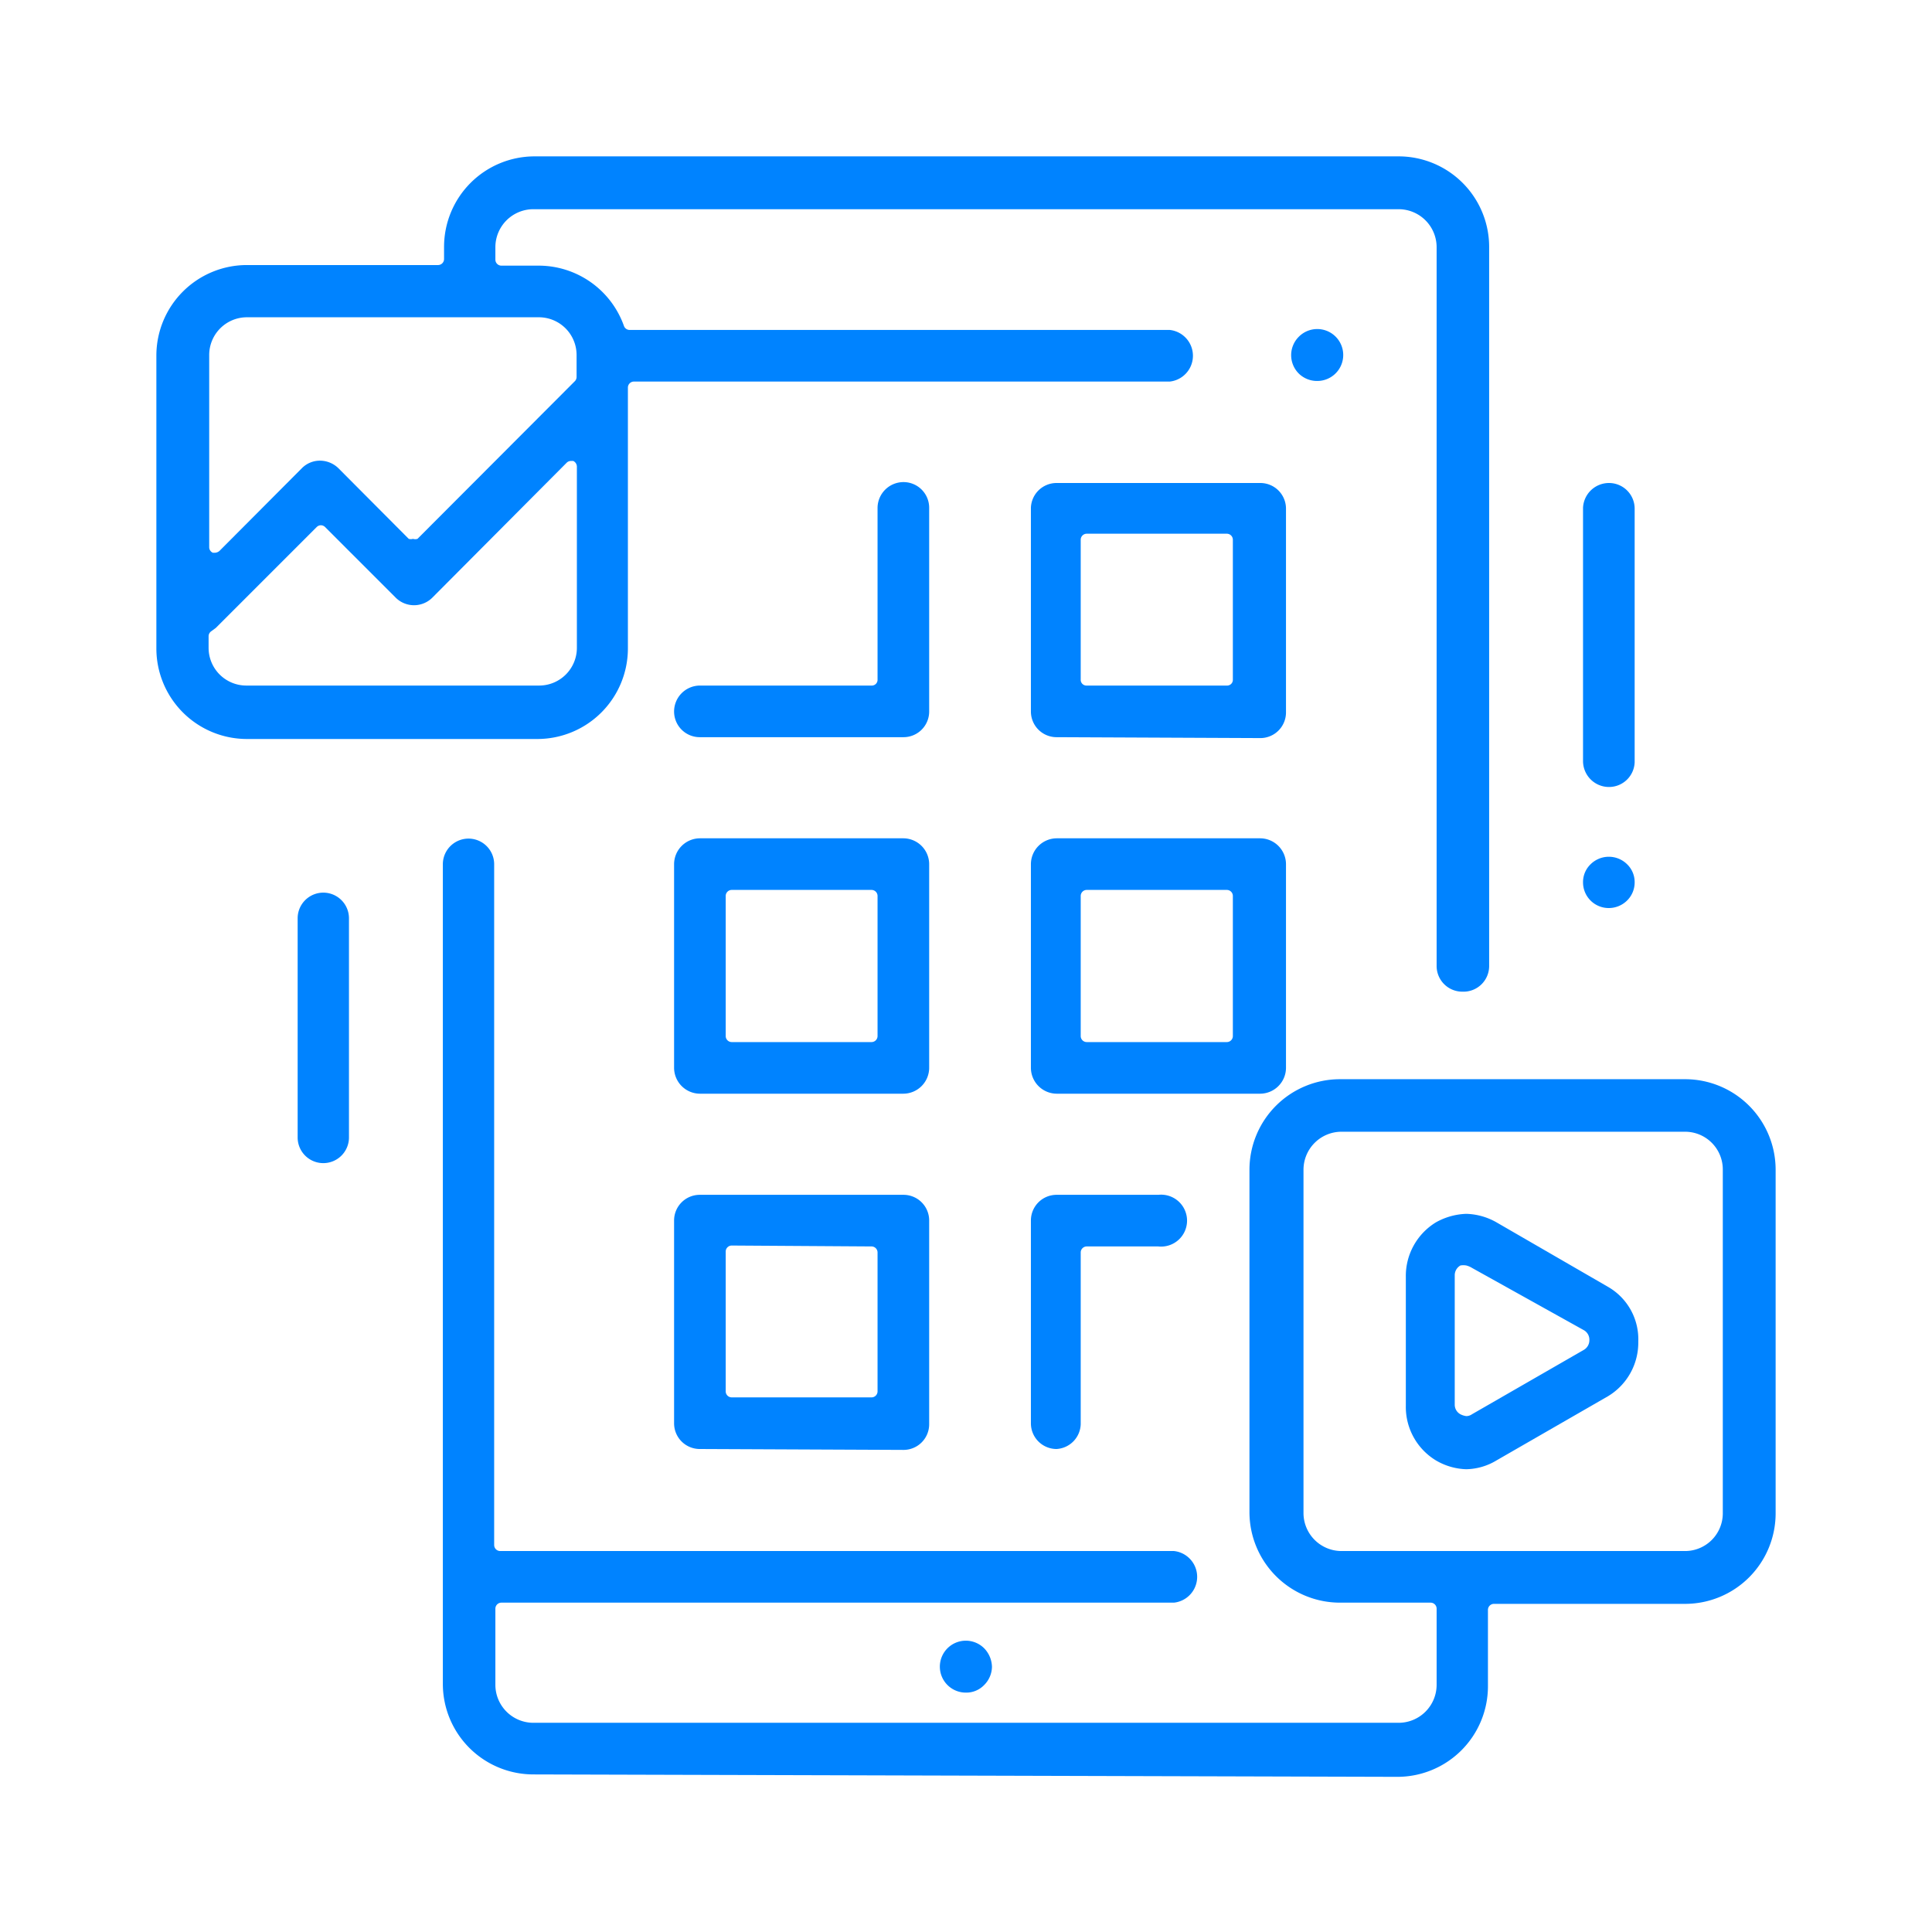
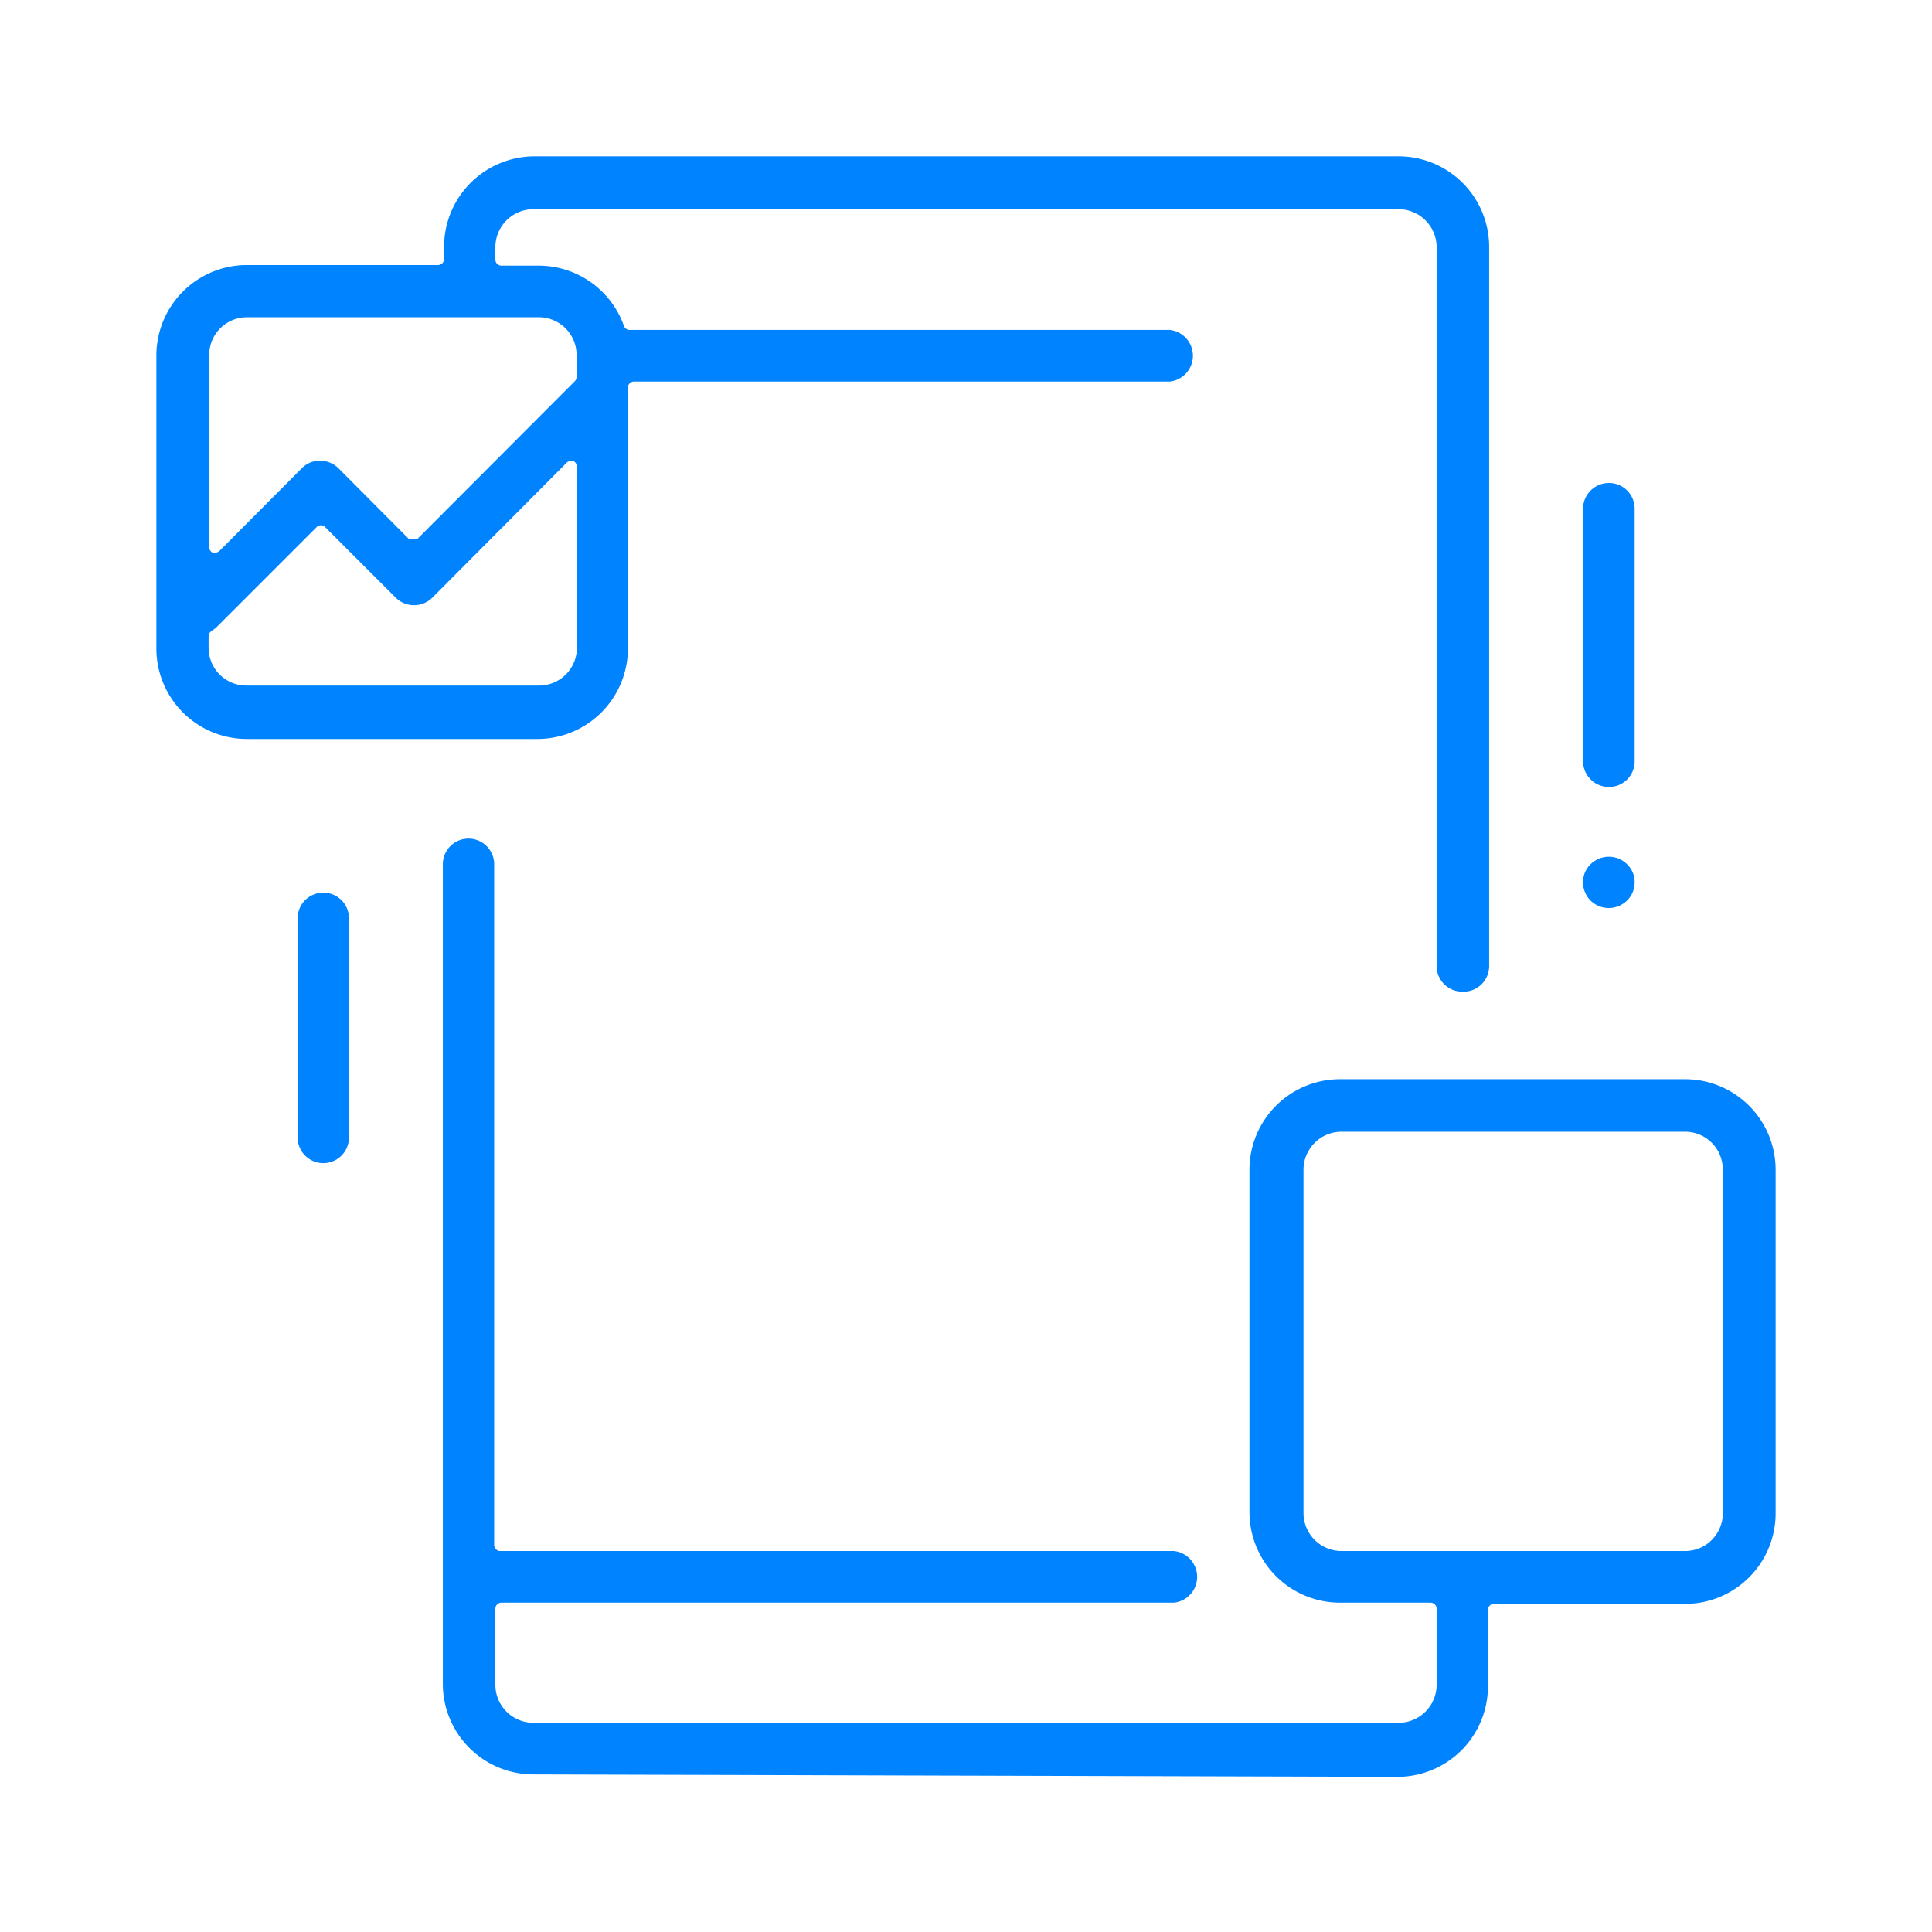
<svg xmlns="http://www.w3.org/2000/svg" viewBox="0 0 64 64">
  <defs>
    <style>.cls-2{fill:#0083ff}</style>
  </defs>
  <g id="Layer_2" data-name="Layer 2">
    <g id="Layer_1-2" data-name="Layer 1">
      <g id="On-demand_Apps" data-name="On-demand Apps">
        <path fill="none" d="M0 0h64v64H0z" />
-         <path class="cls-2" d="M43.63 12.62a.86.86 0 0 1-.61-.25.86.86 0 0 1 0-1.21.86.86 0 1 1 .61 1.46zM35 24.42a.85.85 0 0 1-.85-.85v-6.75A.85.85 0 0 1 35 16h6.75a.85.85 0 0 1 .85.85v6.75a.85.85 0 0 1-.85.85zm1-6.74a.2.2 0 0 0-.2.2v4.63a.19.19 0 0 0 .2.2h4.64a.19.19 0 0 0 .2-.2v-4.63a.2.2 0 0 0-.2-.2zm-1 18.55a.86.86 0 0 1-.85-.86v-6.74a.86.86 0 0 1 .85-.86h6.75a.86.86 0 0 1 .85.86v6.74a.86.86 0 0 1-.85.86zm1-6.75a.2.2 0 0 0-.2.2v4.64a.2.2 0 0 0 .2.2h4.64a.2.2 0 0 0 .2-.2v-4.64a.2.2 0 0 0-.2-.2zM35 48a.85.85 0 0 1-.85-.85v-6.72a.85.85 0 0 1 .85-.85h3.37a.86.86 0 1 1 0 1.71H36a.2.2 0 0 0-.2.2v5.69a.85.85 0 0 1-.8.82zM23.18 24.42a.85.85 0 0 1-.85-.85.86.86 0 0 1 .85-.86h5.69a.19.19 0 0 0 .2-.2v-5.69a.86.86 0 0 1 .86-.85.85.85 0 0 1 .85.85v6.75a.85.85 0 0 1-.85.85zm0 11.81a.86.86 0 0 1-.85-.86v-6.74a.86.86 0 0 1 .85-.86h6.75a.86.86 0 0 1 .85.86v6.74a.86.86 0 0 1-.85.86zm1.06-6.75a.2.2 0 0 0-.2.2v4.64a.2.2 0 0 0 .2.2h4.63a.2.2 0 0 0 .2-.2v-4.64a.2.2 0 0 0-.2-.2zM23.18 48a.85.85 0 0 1-.85-.85v-6.72a.85.85 0 0 1 .85-.85h6.75a.85.85 0 0 1 .85.85v6.75a.85.85 0 0 1-.85.85zm1.06-6.74a.2.2 0 0 0-.2.2v4.63a.2.2 0 0 0 .2.2h4.63a.2.2 0 0 0 .2-.2v-4.6a.2.2 0 0 0-.2-.2zM32 56.07a.86.86 0 1 1 .61-1.46.91.91 0 0 1 .25.61.87.87 0 0 1-.26.6.82.82 0 0 1-.6.25z" />
        <path class="cls-2" d="M48.44 32.85a.85.85 0 0 1-.85-.85V8.18a1.26 1.26 0 0 0-1.26-1.25H17.67a1.26 1.26 0 0 0-1.26 1.25v.42a.2.2 0 0 0 .2.2h1.27a3 3 0 0 1 2.79 2 .2.2 0 0 0 .19.13h17.89a.86.86 0 0 1 0 1.71H21a.2.2 0 0 0-.2.2v8.64a3 3 0 0 1-3 3H8.18a3 3 0 0 1-3-3v-9.7a3 3 0 0 1 3-3h6.32a.2.2 0 0 0 .21-.2v-.4a3 3 0 0 1 3-3h28.62a3 3 0 0 1 3 3V32a.85.85 0 0 1-.89.85zM10.63 17.4a.2.2 0 0 0-.14.06L7.15 20.8l-.15.11a.2.2 0 0 0-.09.17v.38a1.25 1.25 0 0 0 1.25 1.25h9.7a1.25 1.25 0 0 0 1.25-1.25v-6a.21.21 0 0 0-.12-.19h-.08a.2.2 0 0 0-.14.06l-4.45 4.47a.86.86 0 0 1-1.21 0l-2.34-2.34a.2.2 0 0 0-.14-.06zm-2.45-6.89a1.25 1.25 0 0 0-1.25 1.25v6.37a.2.2 0 0 0 .12.18h.08a.25.25 0 0 0 .14-.06L10 15.51a.84.84 0 0 1 .6-.25.88.88 0 0 1 .61.25l2.33 2.34a.24.24 0 0 0 .14 0 .25.25 0 0 0 .15 0l5.21-5.22a.2.2 0 0 0 .06-.14v-.73a1.25 1.25 0 0 0-1.25-1.25zm9.49 48.27a3 3 0 0 1-3-3V28.63a.85.85 0 1 1 1.7 0v22.55a.2.2 0 0 0 .2.2h22.32a.86.86 0 0 1 0 1.71H16.61a.2.2 0 0 0-.2.2v2.53a1.26 1.26 0 0 0 1.26 1.25h28.66a1.26 1.26 0 0 0 1.26-1.25v-2.53a.2.2 0 0 0-.2-.2h-3a3 3 0 0 1-3-3V38.75a3 3 0 0 1 3-3h11.43a3 3 0 0 1 3 3v11.38a3 3 0 0 1-3 3H49.5a.2.2 0 0 0-.21.2v2.53a3 3 0 0 1-3 3zm26.77-21.29a1.26 1.26 0 0 0-1.26 1.26v11.38a1.26 1.26 0 0 0 1.26 1.25h11.38a1.25 1.25 0 0 0 1.25-1.25V38.75a1.25 1.25 0 0 0-1.25-1.26zm8.86-11.42a.86.86 0 0 1-.86-.85v-8.4a.86.86 0 0 1 .86-.82.85.85 0 0 1 .85.85v8.4a.85.85 0 0 1-.85.82zm0 4.01a.85.85 0 0 1-.86-.85.82.82 0 0 1 .25-.6.86.86 0 0 1 1.21 0 .82.82 0 0 1 .25.6.84.84 0 0 1-.25.6.86.86 0 0 1-.6.25zm-42.59 8.45a.85.85 0 0 1-.85-.86v-7.25a.85.85 0 1 1 1.7 0v7.25a.85.85 0 0 1-.85.86z" />
-         <path class="cls-2" d="M48.57 48.67a2.1 2.1 0 0 1-1-.29 2.07 2.07 0 0 1-1-1.81V42.3a2.08 2.08 0 0 1 1-1.81 2.2 2.2 0 0 1 1-.28 2.13 2.13 0 0 1 1 .28l3.7 2.14a2 2 0 0 1 1 1.81 2.07 2.07 0 0 1-1 1.81l-3.7 2.13a2 2 0 0 1-1 .29zm0-6.75a.59.59 0 0 0-.19 0 .37.37 0 0 0-.19.33v4.27a.36.36 0 0 0 .19.33.6.6 0 0 0 .19.06.33.33 0 0 0 .19-.06l3.7-2.13a.37.37 0 0 0 .19-.33.36.36 0 0 0-.19-.33L48.76 42a.67.67 0 0 0-.19-.08z" />
      </g>
    </g>
  </g>
</svg>